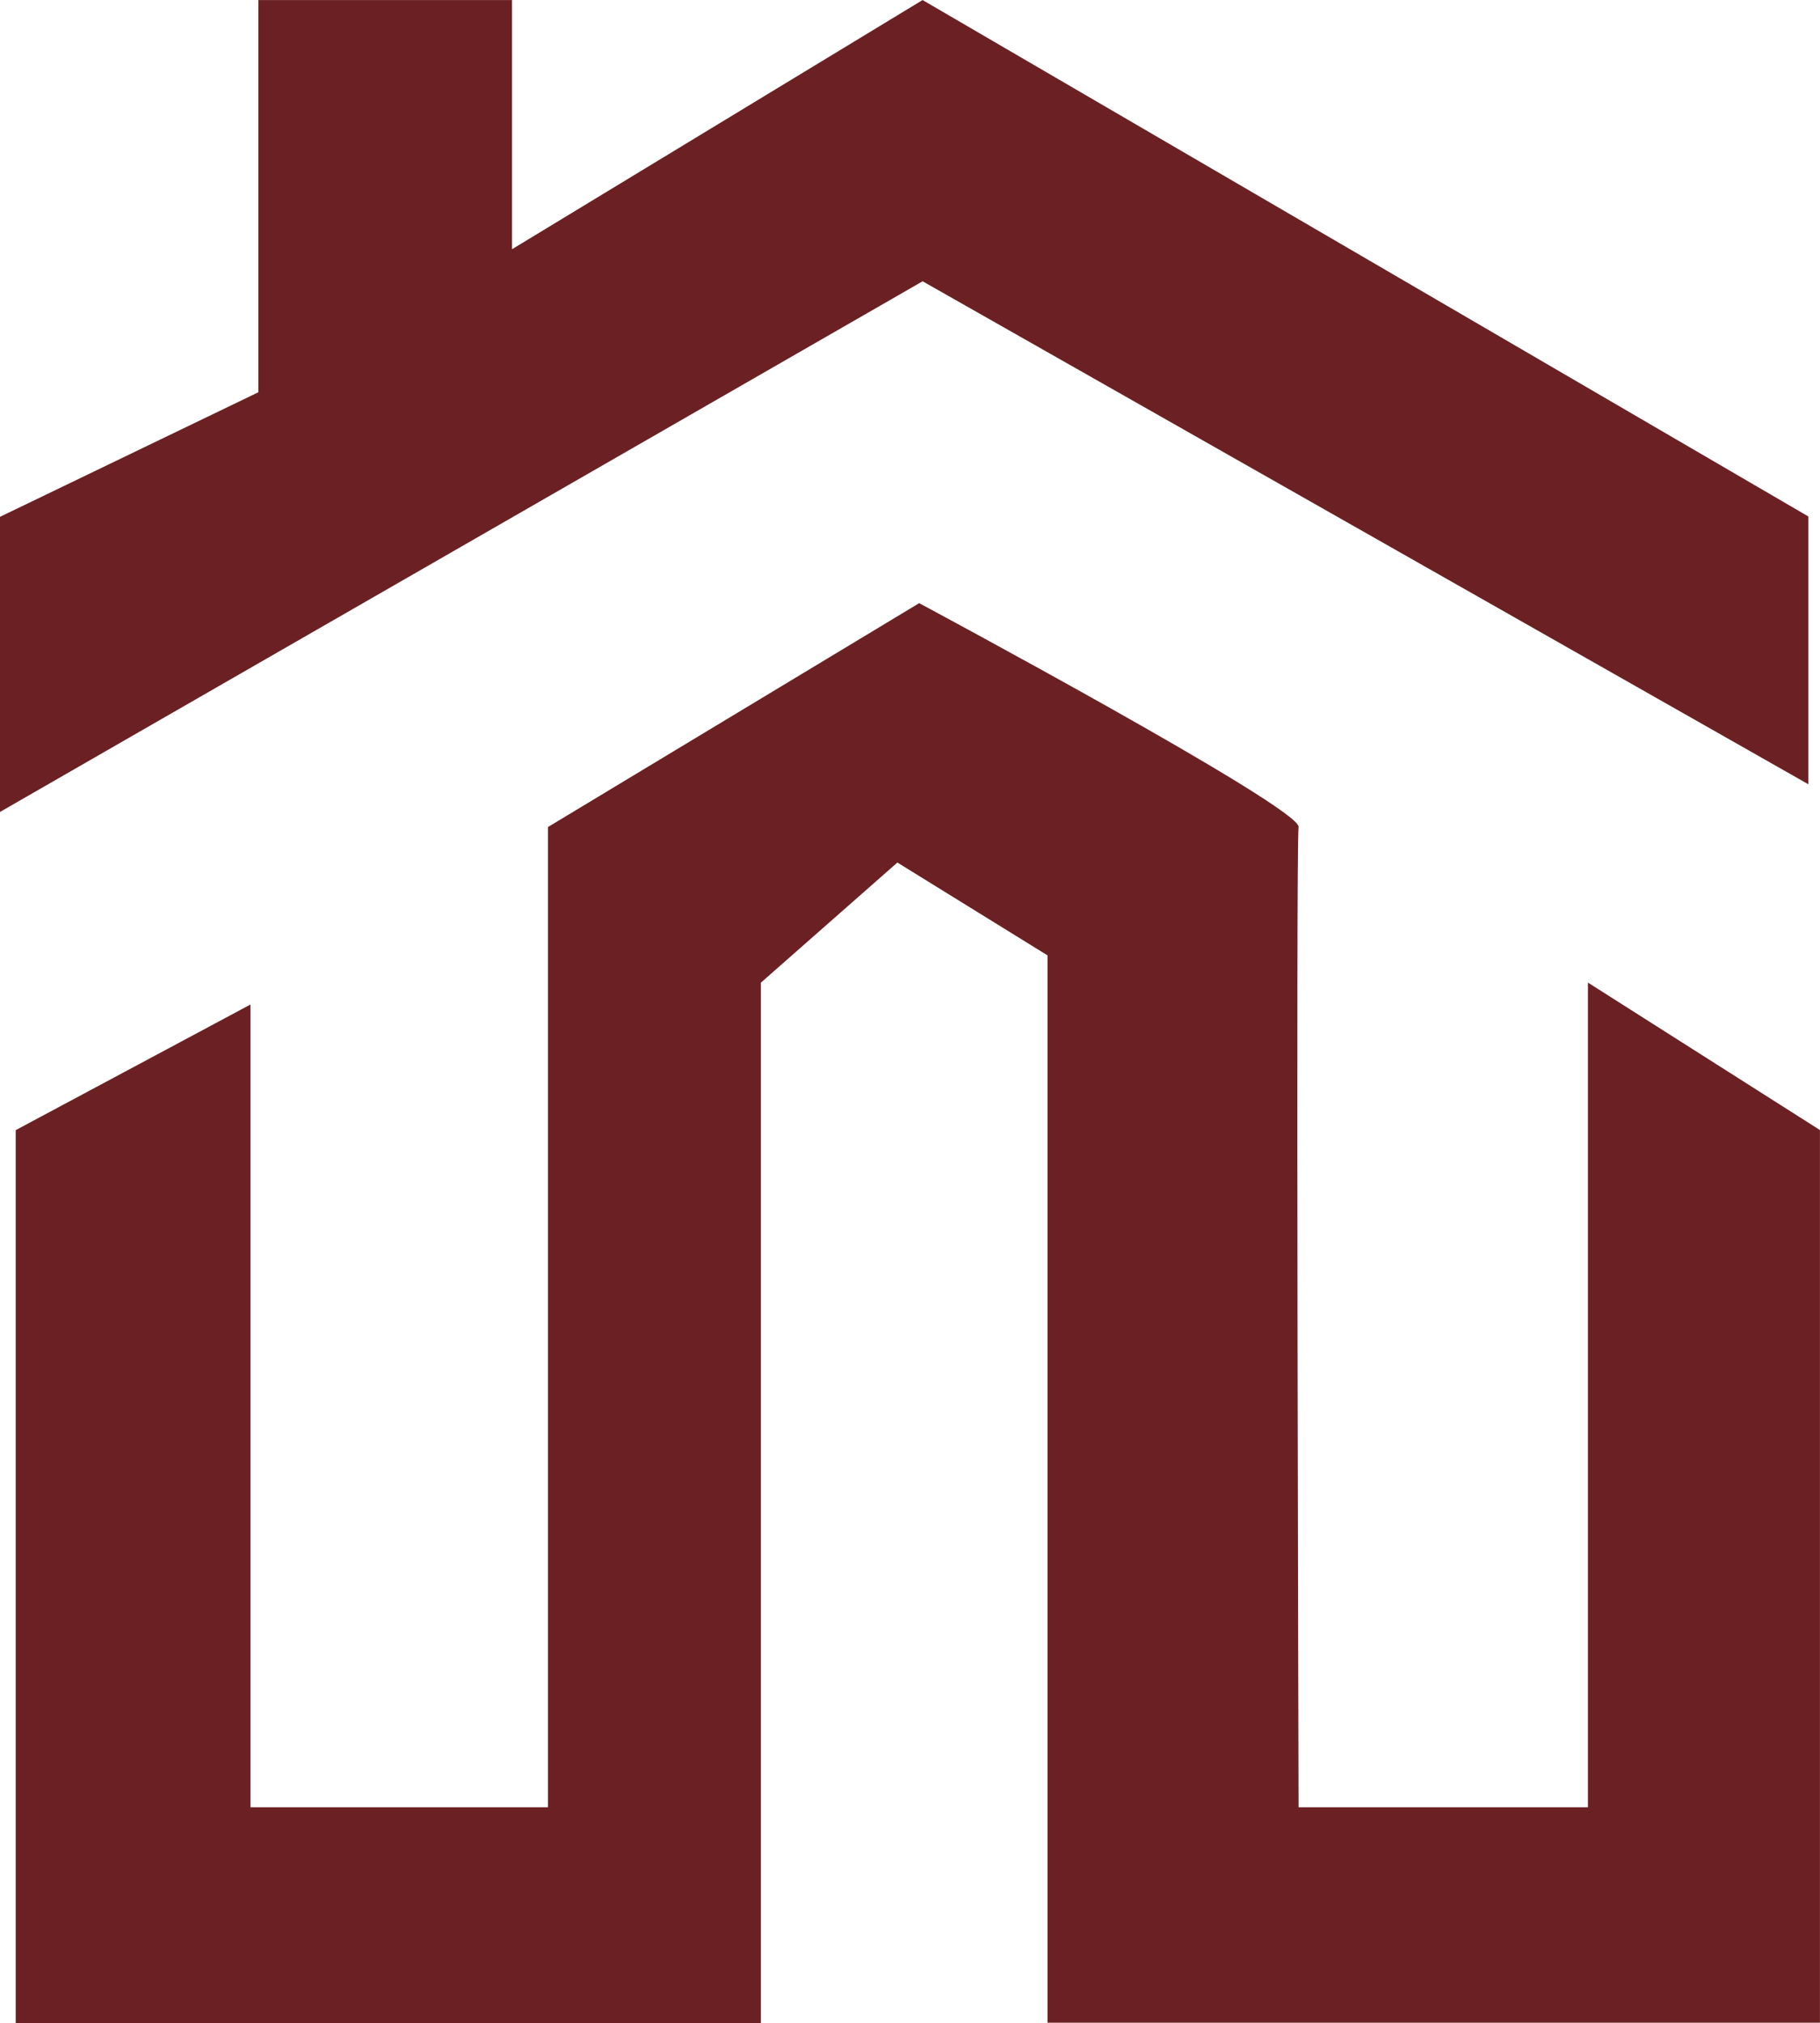
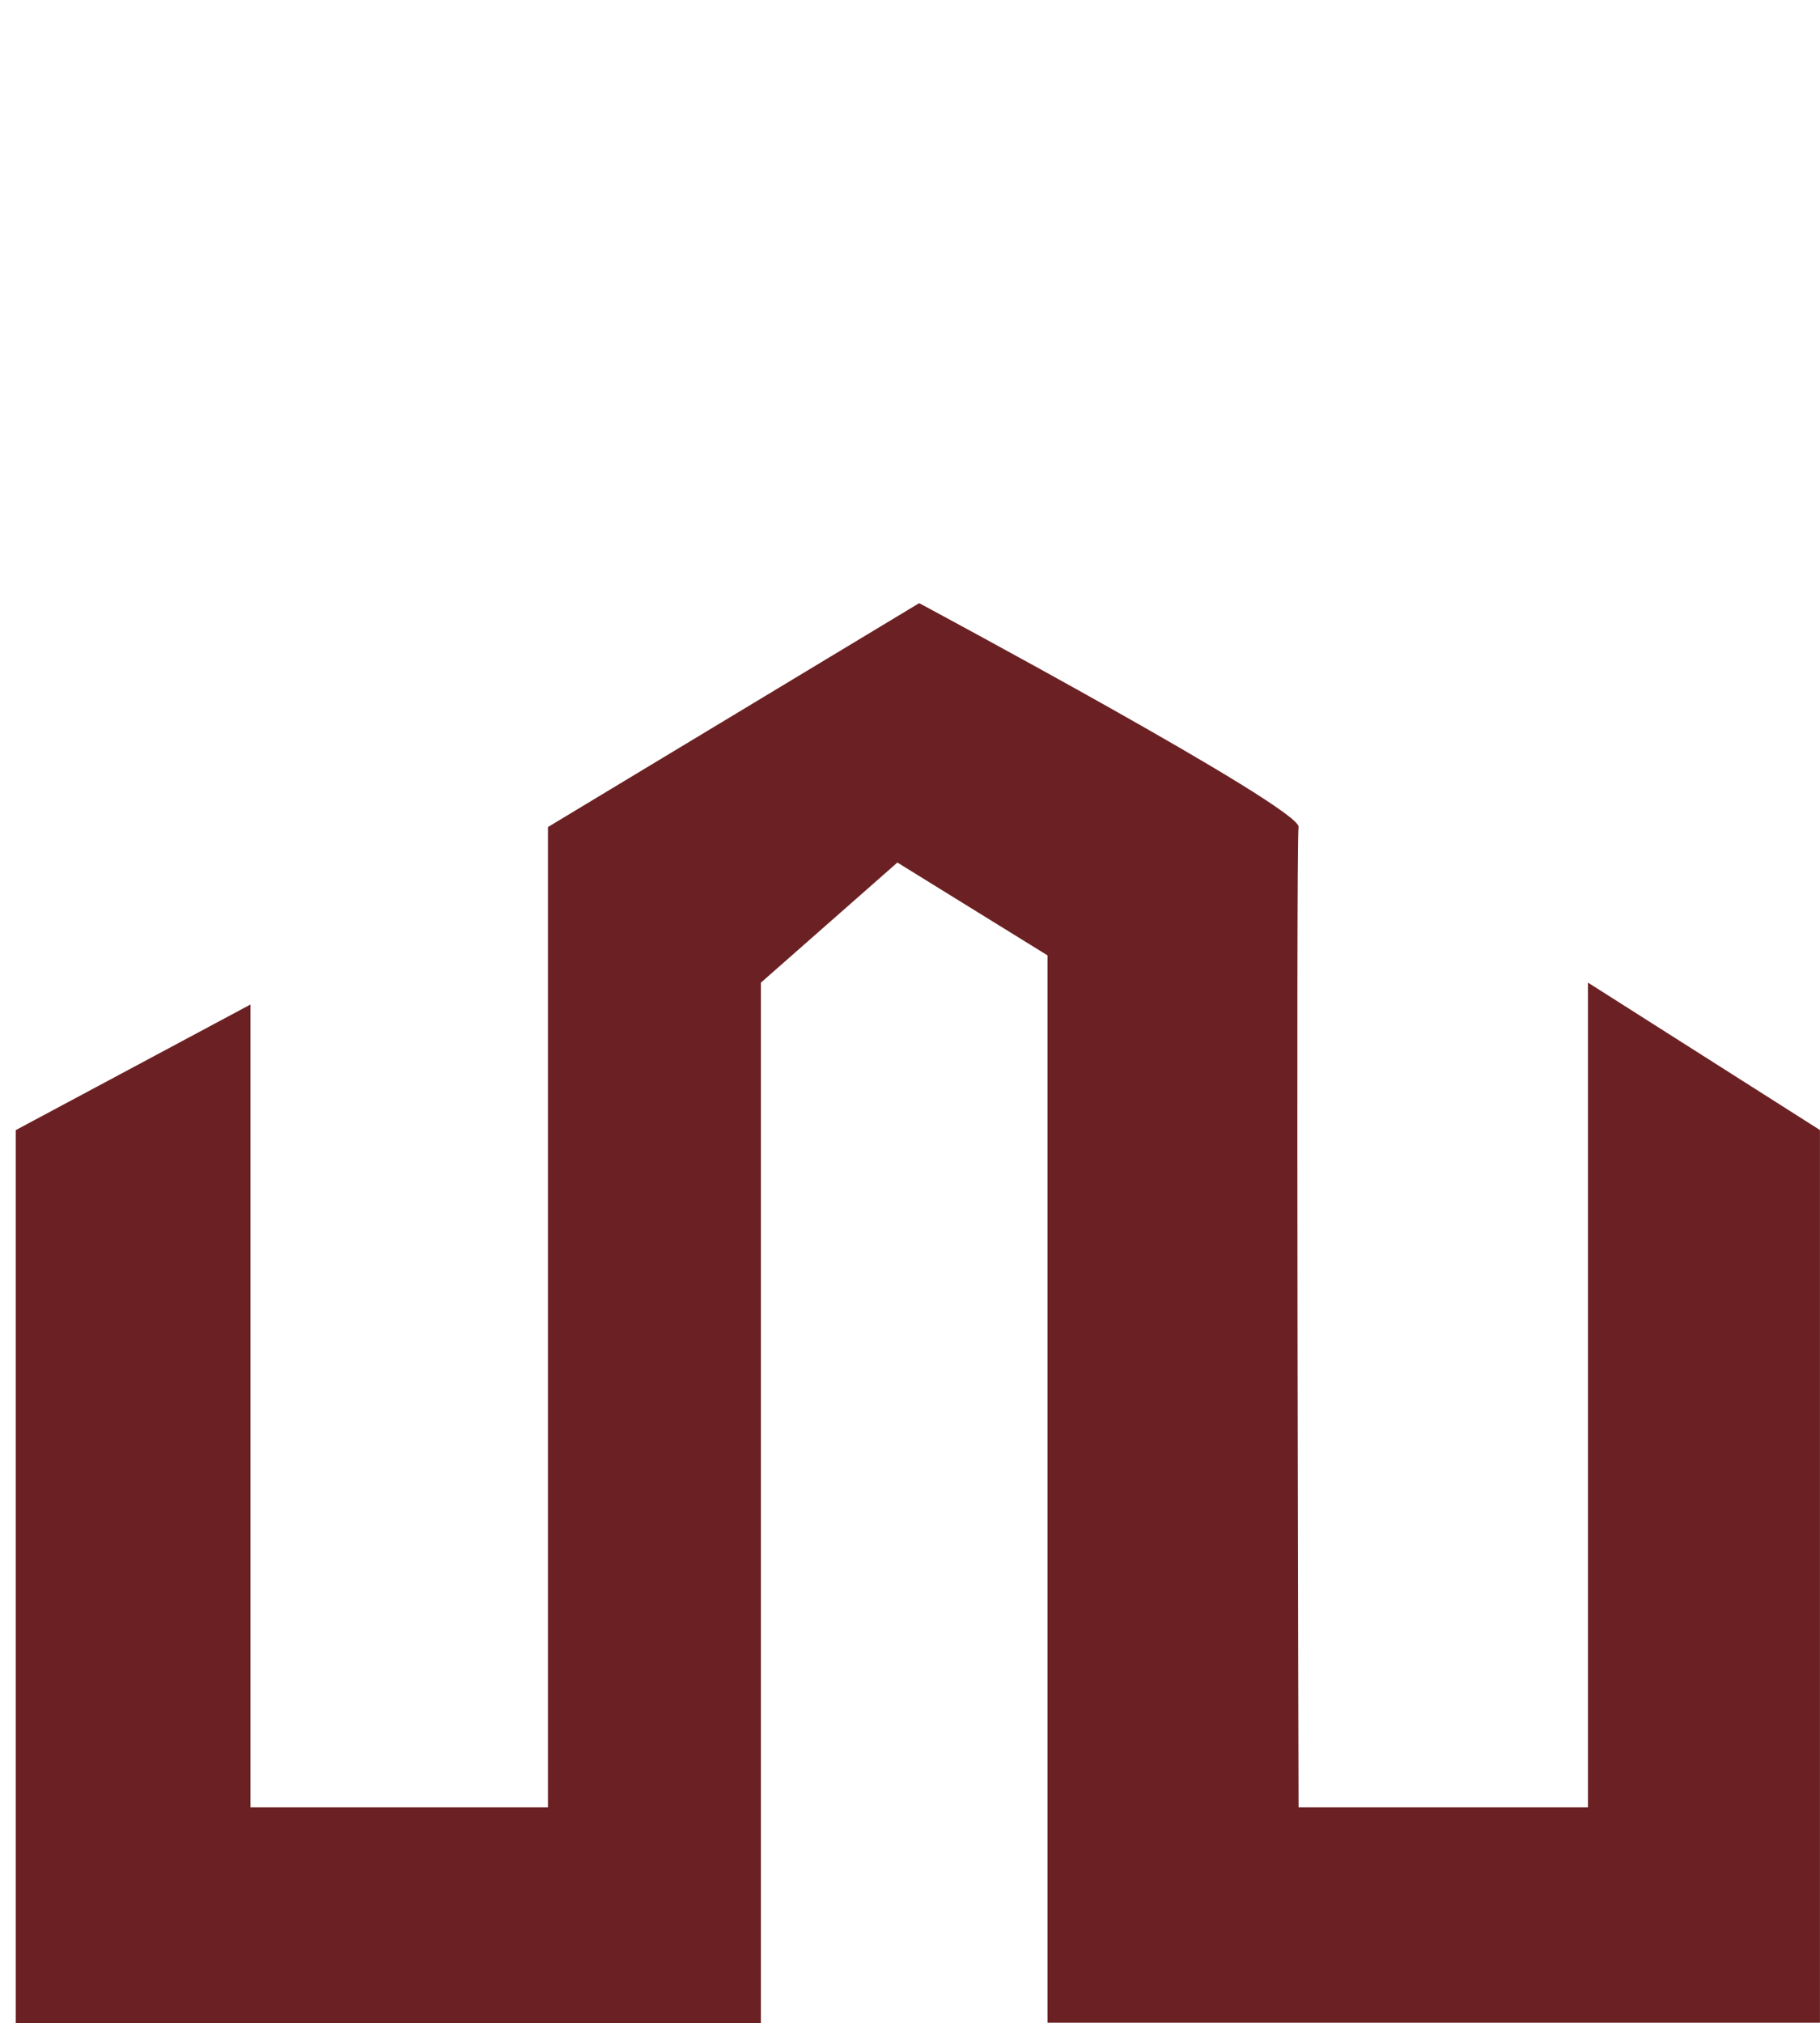
<svg xmlns="http://www.w3.org/2000/svg" width="42.828" height="47.589" viewBox="0 0 42.828 47.589">
  <g id="Group_2" data-name="Group 2" transform="translate(-39.839 -284.299)">
-     <path id="Path_2" data-name="Path 2" d="M39.839,296.457V303.4l21.711-12.484,20.842,11.832v-6.3L61.549,284.3l-9.661,5.862V284.3h-5.97v9.227Z" fill="#6b2123" />
    <path id="Path_3" data-name="Path 3" d="M40.209,310.885l5.524-2.955v18.884h7V303.755l8.736-5.267s8.993,4.817,8.928,5.267,0,23.059,0,23.059h6.809v-19.4l5.46,3.469v21H64.489V306.774l-3.533-2.184-3.212,2.826v24.473H40.209Z" fill="#6b2123" />
  </g>
</svg>